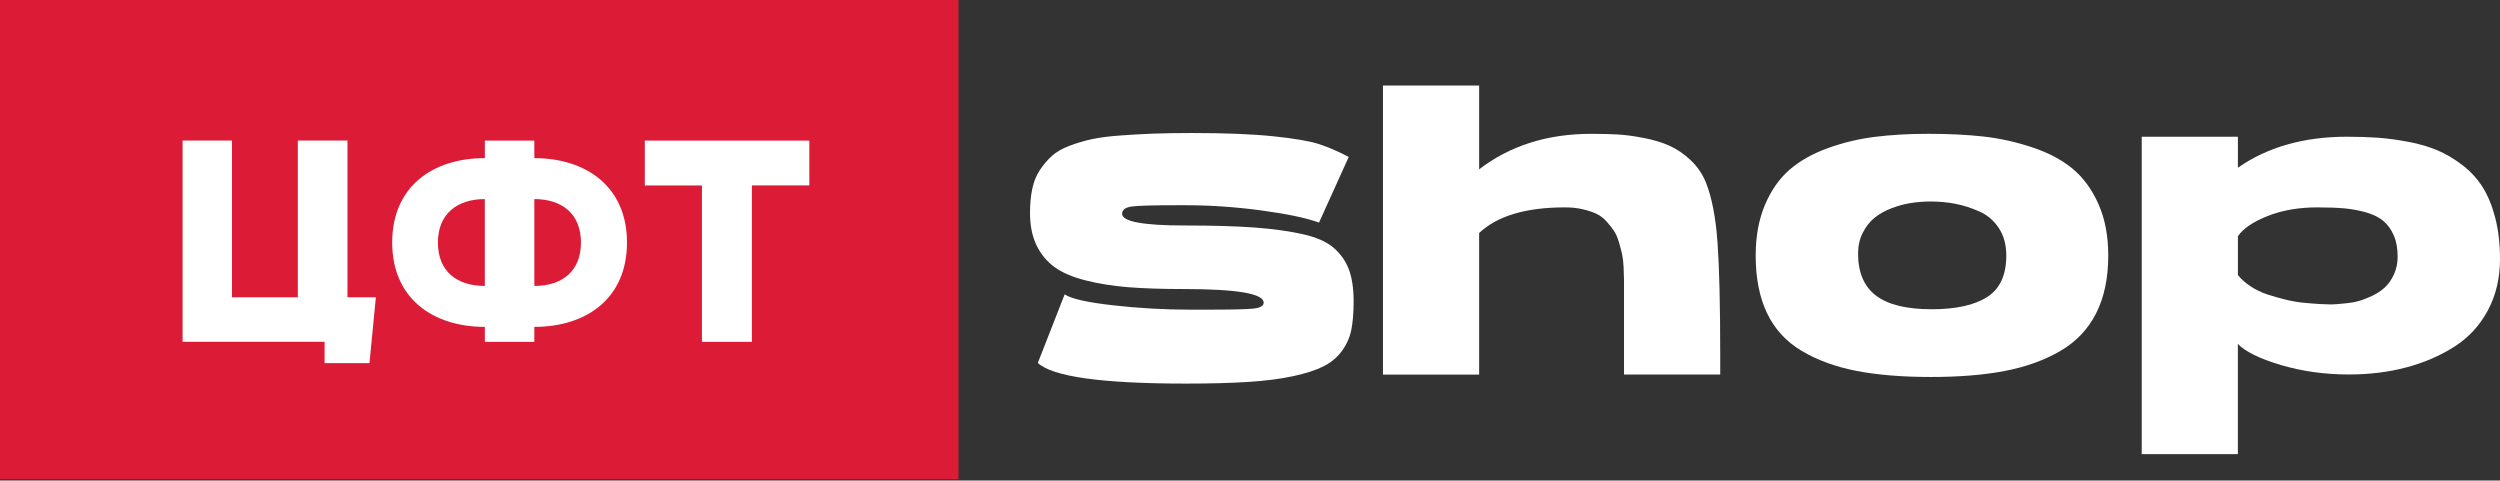
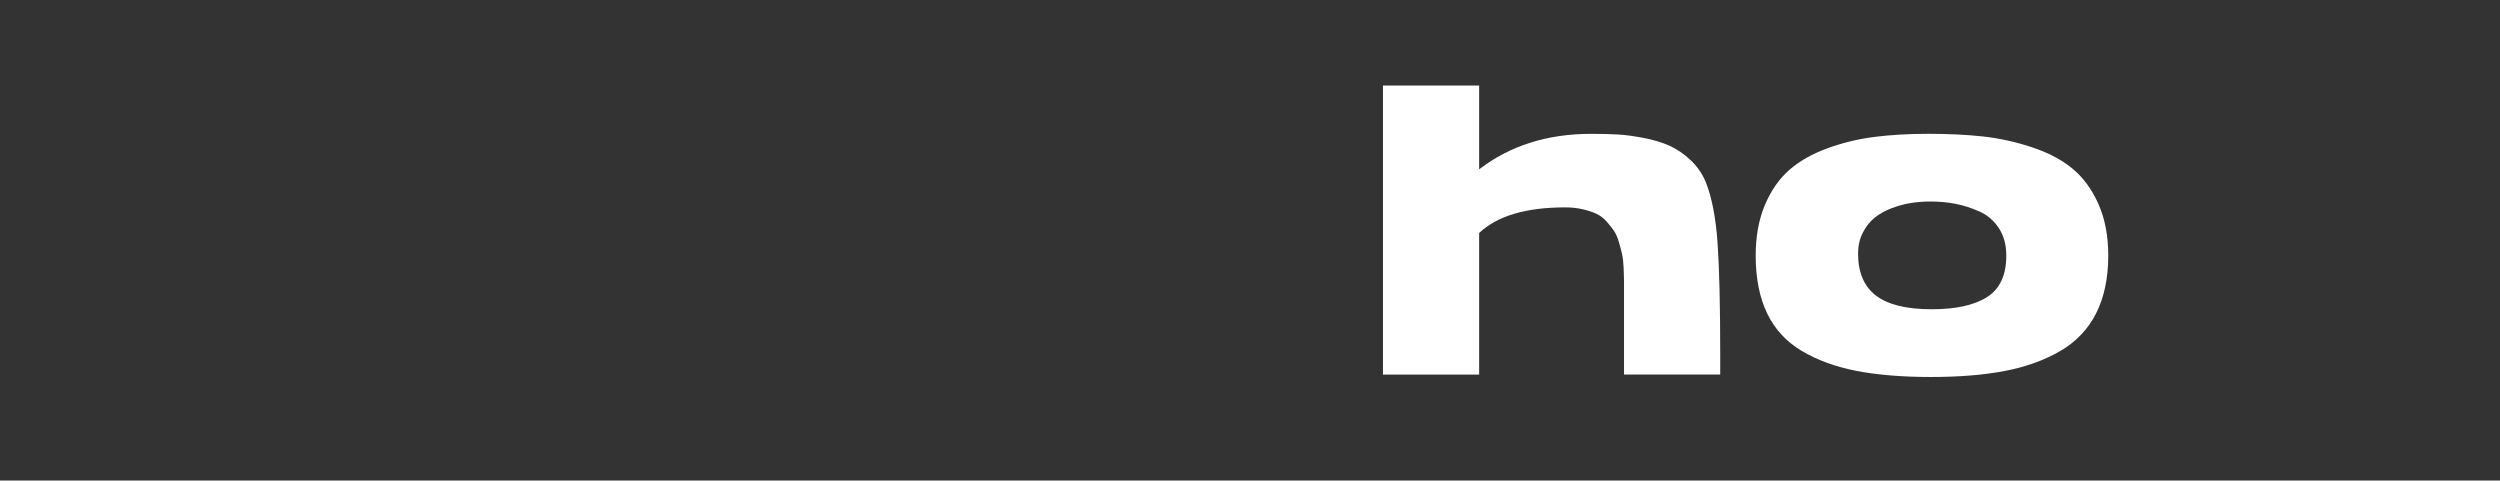
<svg xmlns="http://www.w3.org/2000/svg" width="411" height="79" viewBox="0 0 411 79" fill="none">
  <rect x="0" y="0" width="411" height="79" fill="#333333" stroke="none" />
-   <path d="M194.778 37.07C199.439 37.07 203.27 37.184 206.28 37.407C209.29 37.635 211.914 37.994 214.152 38.494C216.391 38.994 218.091 39.738 219.243 40.732C220.395 41.727 221.232 42.916 221.753 44.296C222.275 45.676 222.536 47.431 222.536 49.556C222.536 51.414 222.411 52.962 222.161 54.206C221.911 55.451 221.4 56.608 220.634 57.667C219.862 58.732 218.857 59.58 217.613 60.21C216.369 60.846 214.696 61.389 212.593 61.84C210.49 62.291 208.024 62.611 205.193 62.791C202.362 62.97 198.961 63.062 194.979 63.062C181.179 63.062 173.056 61.932 170.617 59.667L175.028 48.398C176.115 49.121 178.783 49.724 183.037 50.197C187.291 50.675 191.474 50.908 195.593 50.908H198.581C202.335 50.908 204.802 50.854 205.981 50.74C207.154 50.626 207.747 50.3 207.747 49.757C207.747 48.263 203.357 47.518 194.582 47.518C191.007 47.518 187.965 47.415 185.454 47.214C182.944 47.013 180.614 46.638 178.462 46.095C176.311 45.551 174.605 44.818 173.339 43.889C172.073 42.96 171.089 41.764 170.388 40.292C169.688 38.82 169.334 37.07 169.334 35.033C169.334 33.539 169.459 32.208 169.709 31.029C169.959 29.85 170.378 28.823 170.964 27.943C171.551 27.062 172.209 26.291 172.931 25.634C173.654 24.976 174.615 24.422 175.816 23.971C177.017 23.52 178.234 23.156 179.483 22.884C180.728 22.613 182.276 22.412 184.134 22.276C185.987 22.14 187.802 22.037 189.562 21.972C191.328 21.906 193.452 21.868 195.94 21.868C201.46 21.868 205.948 22.048 209.415 22.412C212.875 22.776 215.364 23.205 216.88 23.699C218.396 24.199 220.015 24.9 221.731 25.802L216.847 36.592C214.717 35.821 211.544 35.158 207.312 34.587C203.08 34.022 198.95 33.74 194.924 33.74H193.365C189.611 33.74 187.188 33.805 186.101 33.946C185.014 34.082 184.471 34.49 184.471 35.169C184.515 36.435 187.954 37.07 194.789 37.07H194.778Z" fill="white" />
  <path d="M280.431 29.942C281.425 32.43 282.072 35.755 282.365 39.917C282.659 44.079 282.805 50.256 282.805 58.444V61.568H266.989V46.062C266.989 45.584 266.968 44.899 266.924 43.992C266.881 43.09 266.799 42.373 266.685 41.857C266.571 41.335 266.403 40.683 266.174 39.89C265.946 39.097 265.675 38.467 265.36 37.988C265.044 37.516 264.637 36.994 264.137 36.429C263.637 35.864 263.072 35.435 262.442 35.142C261.806 34.848 261.051 34.598 260.171 34.397C259.291 34.191 258.329 34.093 257.286 34.093C250.858 34.093 246.153 35.495 243.171 38.303V61.584H227.36V14.061H243.171V27.839C248.24 23.949 254.368 22.004 261.562 22.004C263.235 22.004 264.697 22.037 265.941 22.107C267.185 22.173 268.619 22.368 270.249 22.683C271.879 22.998 273.292 23.428 274.493 23.971C275.693 24.514 276.834 25.297 277.921 26.313C279.008 27.329 279.844 28.54 280.431 29.942V29.942Z" fill="white" />
  <path d="M317.007 21.999C320.354 21.999 323.364 22.145 326.031 22.439C328.699 22.732 331.372 23.319 334.04 24.205C336.707 25.085 338.924 26.253 340.69 27.698C342.456 29.149 343.879 31.083 344.966 33.501C346.052 35.924 346.596 38.76 346.596 42.02C346.596 45.731 345.927 48.898 344.596 51.522C343.26 54.147 341.282 56.217 338.658 57.733C336.034 59.248 333.002 60.335 329.563 60.992C326.124 61.65 322.076 61.976 317.414 61.976C312.753 61.976 308.569 61.639 305.13 60.96C301.691 60.281 298.703 59.183 296.171 57.667C293.634 56.151 291.748 54.092 290.504 51.49C289.26 48.887 288.635 45.731 288.635 42.02C288.635 38.852 289.146 36.071 290.162 33.675C291.178 31.279 292.525 29.355 294.199 27.905C295.872 26.459 297.953 25.28 300.441 24.373C302.93 23.471 305.499 22.846 308.145 22.509C310.791 22.173 313.747 21.999 317.001 21.999H317.007ZM317.55 50.843C321.533 50.843 324.575 50.175 326.678 48.838C328.78 47.502 329.835 45.231 329.835 42.02C329.835 40.254 329.427 38.749 328.612 37.505C327.797 36.261 326.721 35.343 325.39 34.756C324.054 34.169 322.744 33.751 321.451 33.501C320.164 33.251 318.794 33.126 317.344 33.126C316.301 33.126 315.263 33.207 314.22 33.365C313.177 33.522 312.117 33.805 311.03 34.212C309.944 34.62 309.004 35.142 308.216 35.772C307.423 36.407 306.765 37.233 306.249 38.249C305.728 39.265 305.467 40.412 305.467 41.678C305.467 44.802 306.45 47.105 308.417 48.599C310.384 50.093 313.426 50.838 317.545 50.838L317.55 50.843Z" fill="white" />
-   <path d="M352.099 74.668V22.477H367.91V27.568C372.794 24.172 378.771 22.477 385.828 22.477C387.73 22.477 389.447 22.537 390.984 22.645C392.522 22.759 394.184 22.982 395.972 23.324C397.759 23.661 399.34 24.128 400.721 24.715C402.101 25.302 403.459 26.106 404.79 27.122C406.126 28.138 407.235 29.339 408.115 30.719C408.995 32.099 409.696 33.794 410.218 35.81C410.739 37.825 411 40.075 411 42.563C411 45.731 410.332 48.561 408.995 51.044C407.659 53.533 405.817 55.527 403.464 57.015C401.112 58.509 398.477 59.639 395.559 60.411C392.641 61.182 389.507 61.563 386.16 61.563C382.177 61.563 378.445 61.041 374.962 60.004C371.479 58.96 369.127 57.809 367.904 56.543V74.662H352.094L352.099 74.668ZM383.59 50.034C383.726 50.034 383.916 50.023 384.166 50.001C384.416 49.979 384.91 49.936 385.66 49.865C386.41 49.795 387.105 49.675 387.763 49.49C388.42 49.311 389.153 49.029 389.968 48.643C390.783 48.257 391.484 47.795 392.071 47.252C392.658 46.709 393.158 45.997 393.565 45.117C393.973 44.237 394.174 43.248 394.174 42.166C394.174 40.808 393.956 39.646 393.527 38.673C393.098 37.7 392.533 36.918 391.832 36.331C391.131 35.745 390.202 35.277 389.05 34.941C387.898 34.604 386.698 34.375 385.453 34.261C384.209 34.147 382.704 34.093 380.938 34.093C377.907 34.093 375.19 34.566 372.794 35.516C370.393 36.467 368.768 37.575 367.91 38.842V45.22C368.453 45.899 369.154 46.519 370.012 47.084C370.871 47.649 371.789 48.089 372.762 48.409C373.734 48.724 374.728 49.007 375.75 49.257C376.766 49.507 377.738 49.675 378.667 49.767C379.597 49.86 380.433 49.925 381.178 49.974C381.922 50.017 382.503 50.039 382.905 50.039H383.584L383.59 50.034Z" fill="white" />
-   <path d="M0 0H157.572V78.786H0V0Z" fill="#DC1C36" />
-   <path d="M79.71 56.2H87.843V53.739C96.438 53.739 103.077 49.039 103.077 39.868C103.077 30.697 96.373 25.997 87.843 25.997V23.113H79.71V25.997C71.109 25.997 64.475 30.686 64.475 39.868C64.475 49.05 71.152 53.739 79.71 53.739V56.2ZM87.843 47.008V32.729C92.341 32.729 95.509 35.109 95.509 39.868C95.509 44.628 92.385 47.008 87.843 47.008ZM71.994 39.868C71.994 35.109 75.216 32.729 79.704 32.729V47.008C75.178 47.008 71.994 44.677 71.994 39.868ZM133.057 23.113H106.006V30.485H115.4V56.2H123.609V30.48H133.052V23.107L133.057 23.113ZM48.963 48.871H38.135V23.107H30.018V56.195H53.364V59.694H60.742L61.791 48.866H57.124V23.102H48.958V48.866L48.963 48.871Z" fill="white" />
</svg>